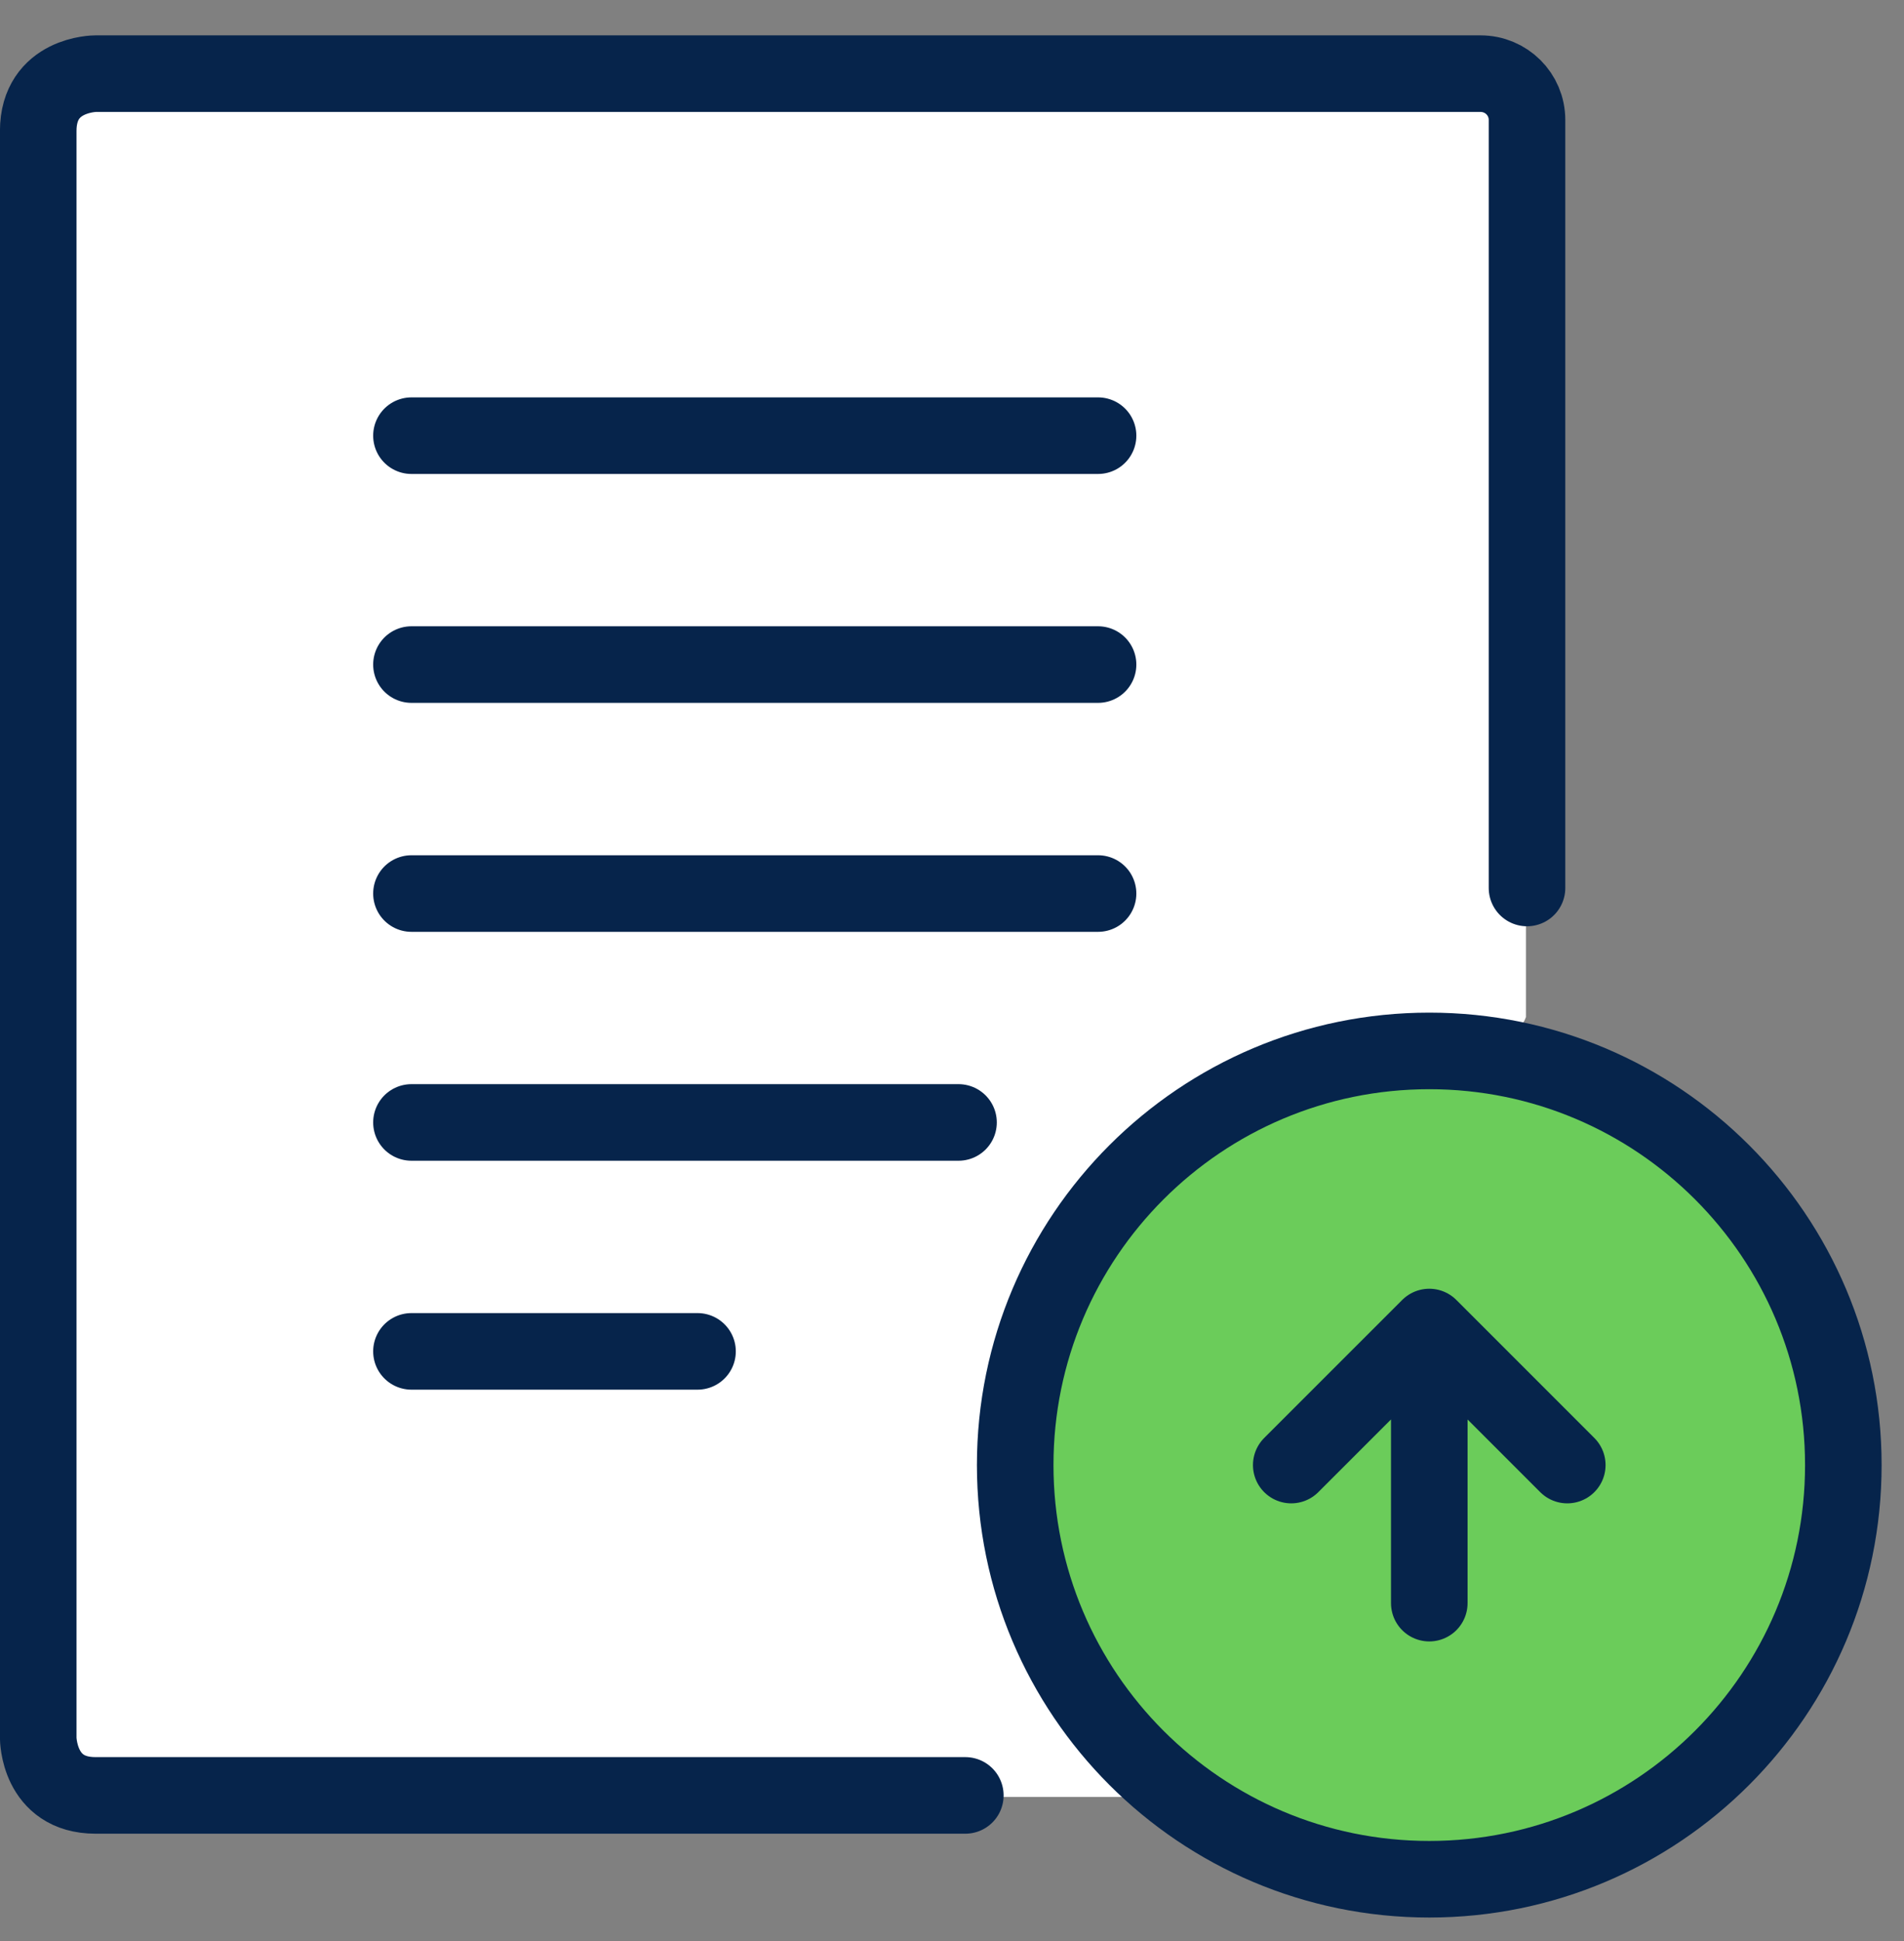
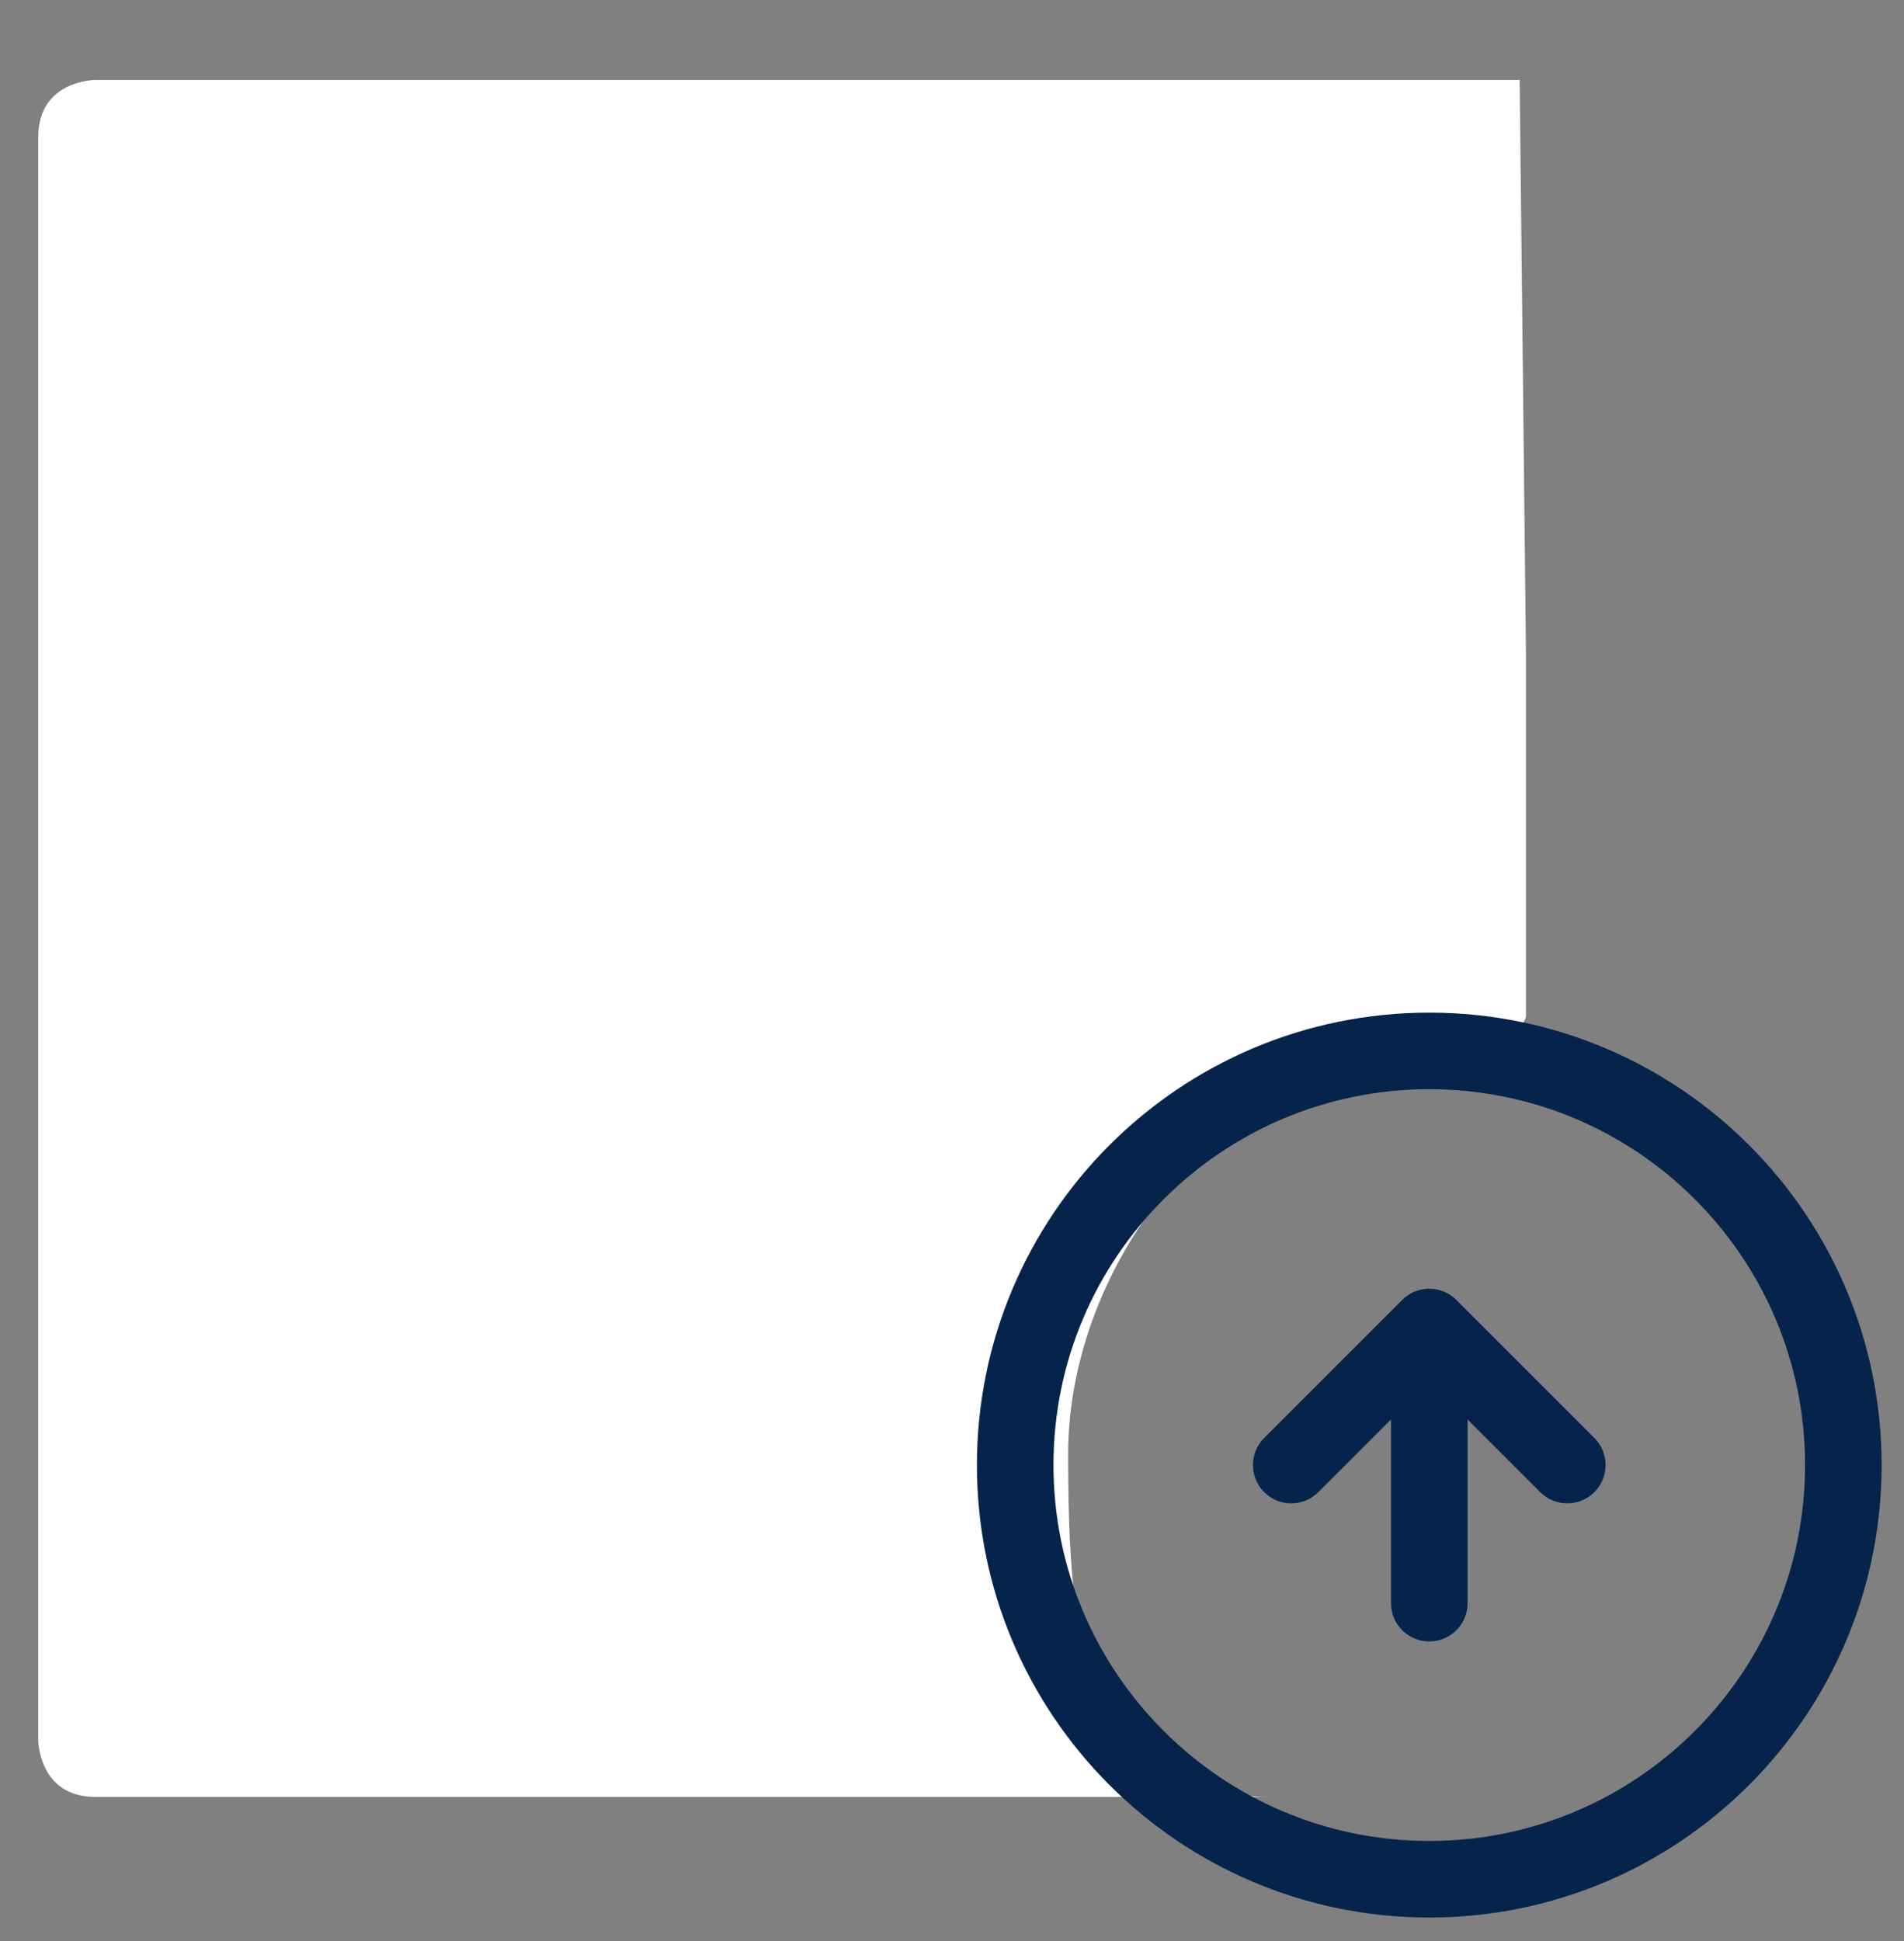
<svg xmlns="http://www.w3.org/2000/svg" width="52" height="53" viewBox="0 0 52 53" fill="none">
  <rect x="0" y="0" width="52" height="53" fill="#808080" stroke="none" />
  <path d="M41.675 27.771C41.361 28.656 39.479 29.042 38.55 29.042C33.377 29.042 29.173 34.516 29.173 39.689C29.173 44.861 29.565 49.065 34.738 49.065H2.606C1.044 49.065 1.044 47.502 1.044 47.502V3.746C1.044 2.183 2.606 2.183 2.606 2.183H26.048H41.503L41.675 17.81V27.771Z" fill="white" />
-   <path d="M43.079 29.583C47.64 31.078 50.956 35.41 50.956 40.489C50.956 46.833 45.8 51.989 39.456 51.989C33.112 51.989 27.956 46.833 27.956 40.489C27.956 34.145 33.112 28.989 39.456 28.989C40.721 28.989 41.948 29.2 43.079 29.583Z" fill="#6BCC5A" />
  <path d="M35.265 40.003L39.035 36.234M39.035 36.234L42.804 40.003M39.035 36.234V43.773M50.343 40.003C50.343 33.76 45.279 28.695 39.035 28.695C32.79 28.695 27.726 33.76 27.726 40.003C27.726 46.247 32.79 51.312 39.035 51.312C45.279 51.312 50.343 46.247 50.343 40.003Z" stroke="#06244B" stroke-width="2.091" stroke-linecap="round" stroke-linejoin="round" />
-   <path d="M41.704 24.246C41.704 17.869 41.704 6.966 41.704 3.275C41.704 2.573 41.136 2.011 40.434 2.011L26.066 2.011H2.608C2.608 2.011 1.044 2.011 1.044 3.578V47.456C1.044 47.456 1.044 49.023 2.608 49.023H26.364" stroke="#06244B" stroke-width="2.091" stroke-linecap="round" stroke-linejoin="round" />
-   <path d="M11.237 36.899H19.05M11.237 30.648H26.178M11.237 24.398H29.989M11.237 18.146H29.989M11.237 11.896H29.989" stroke="#06244B" stroke-width="2.091" stroke-linecap="round" stroke-linejoin="round" />
</svg>